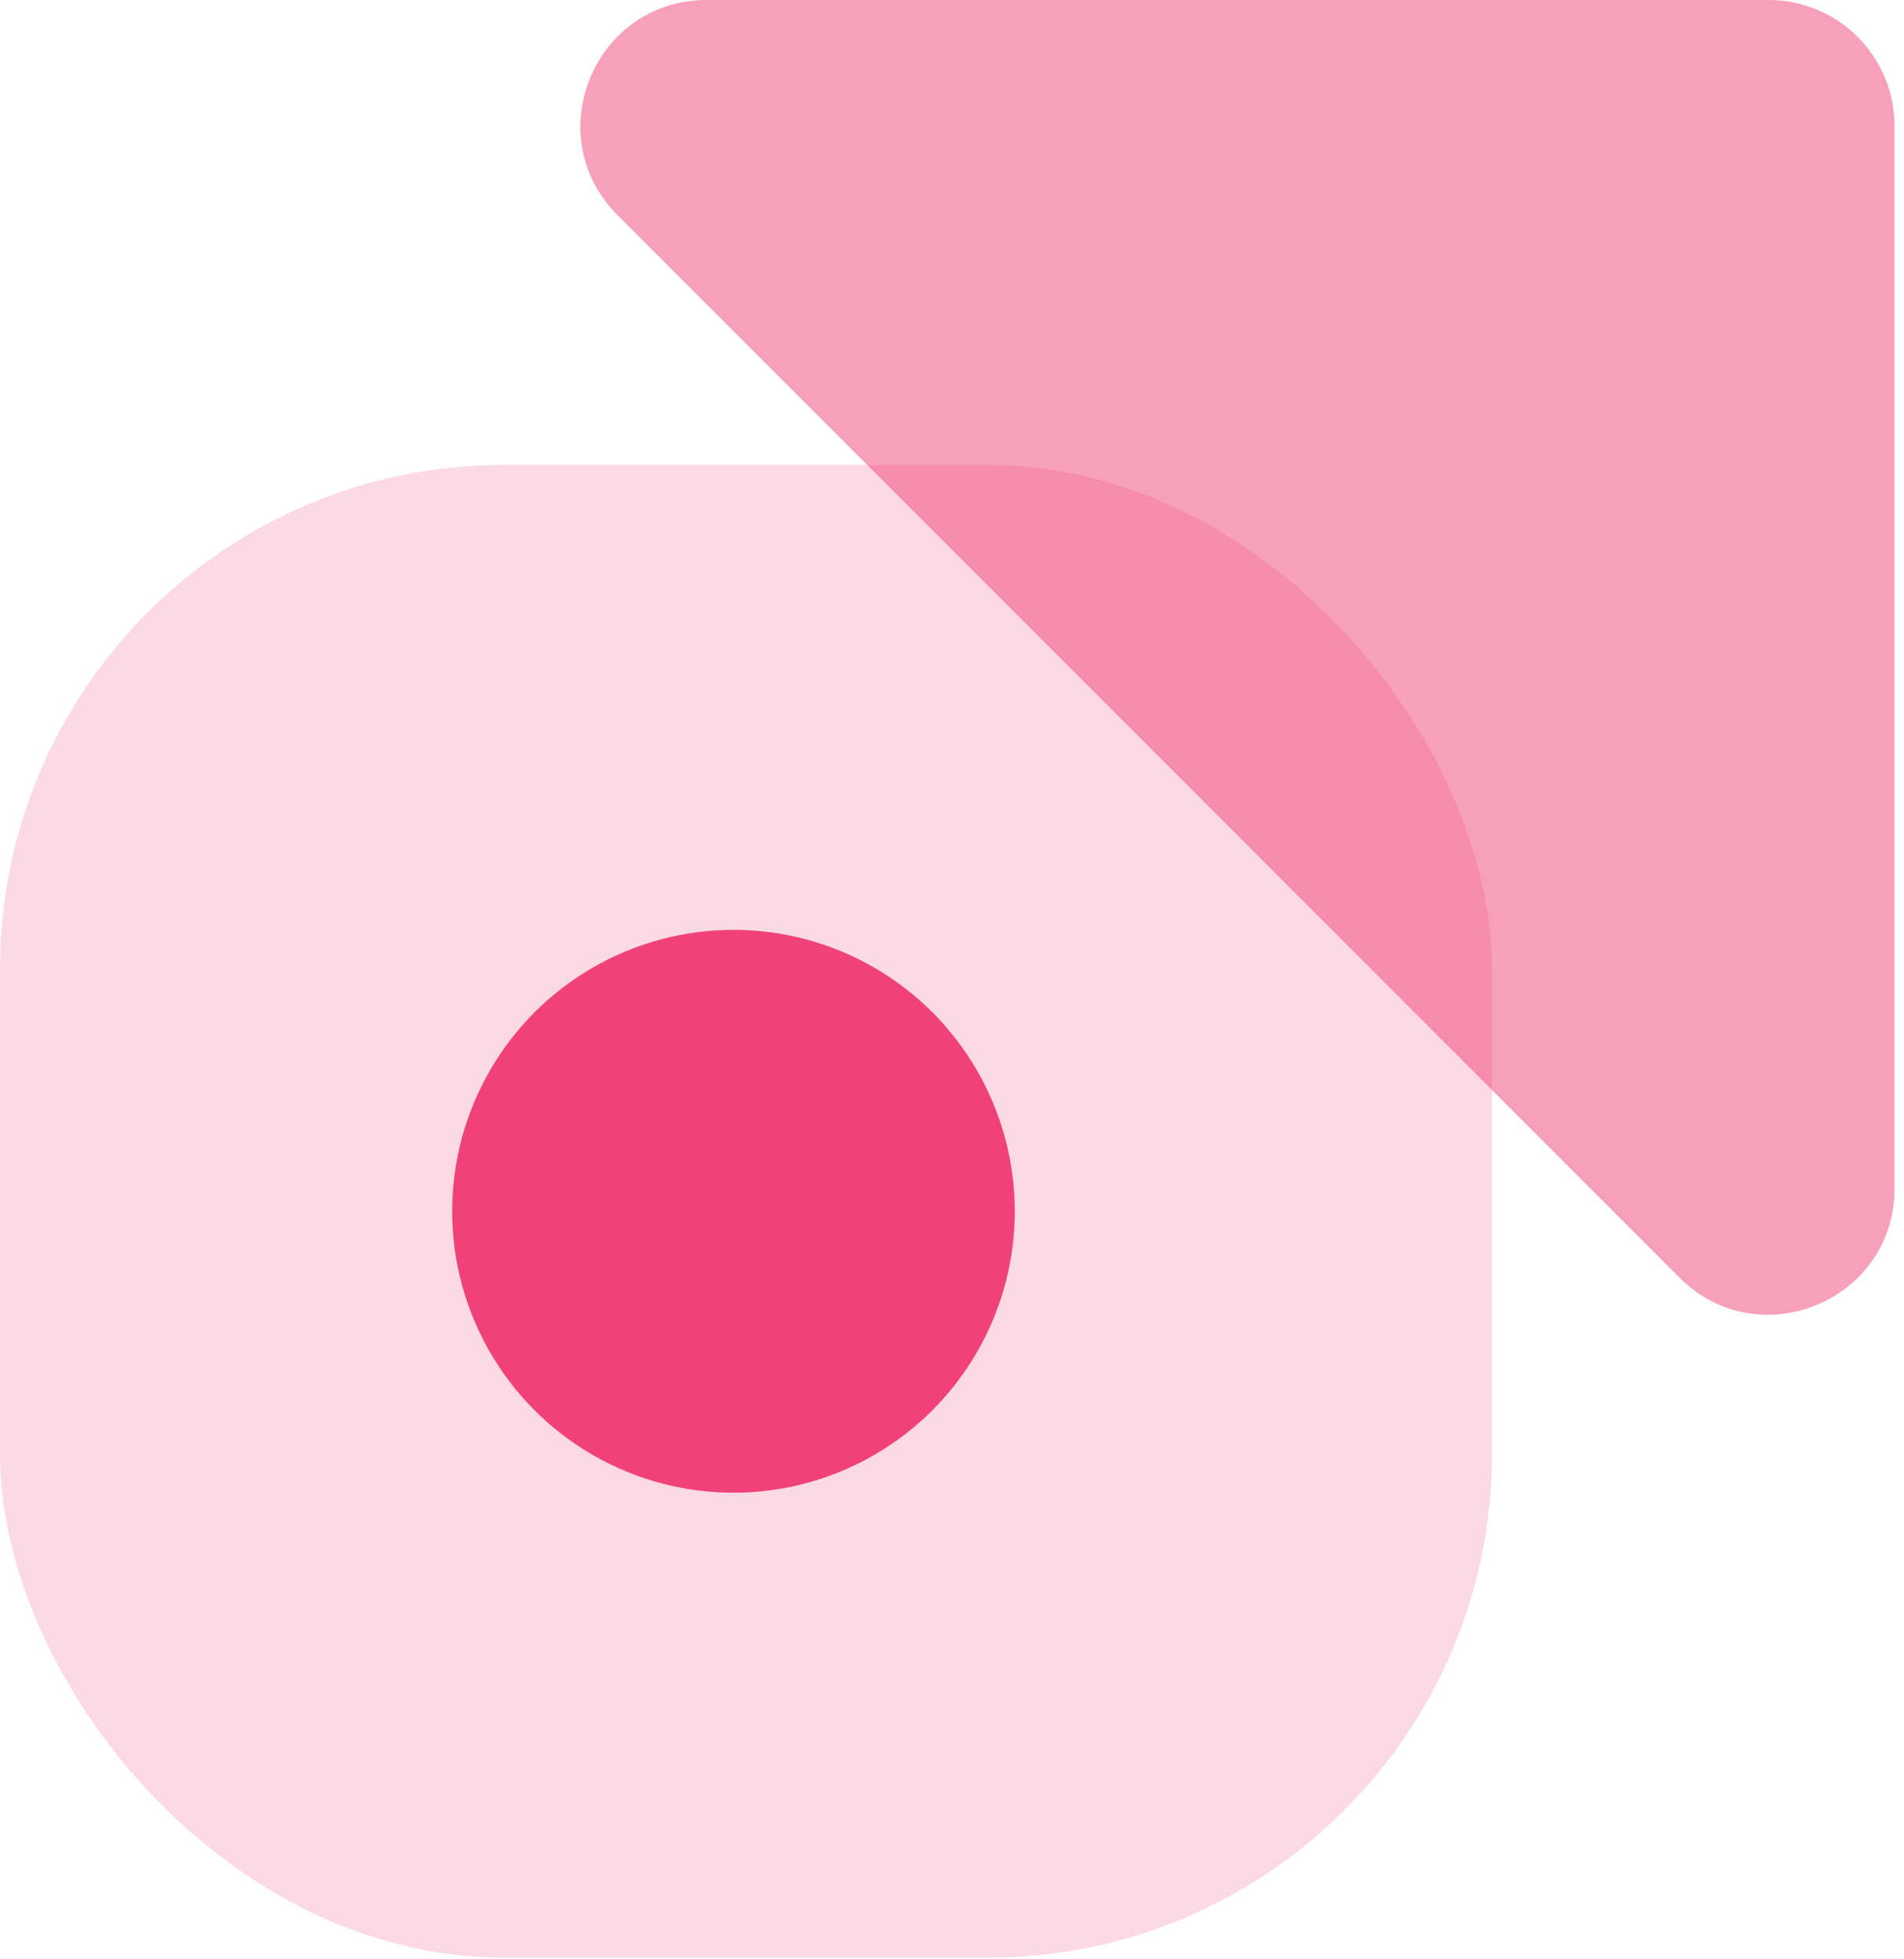
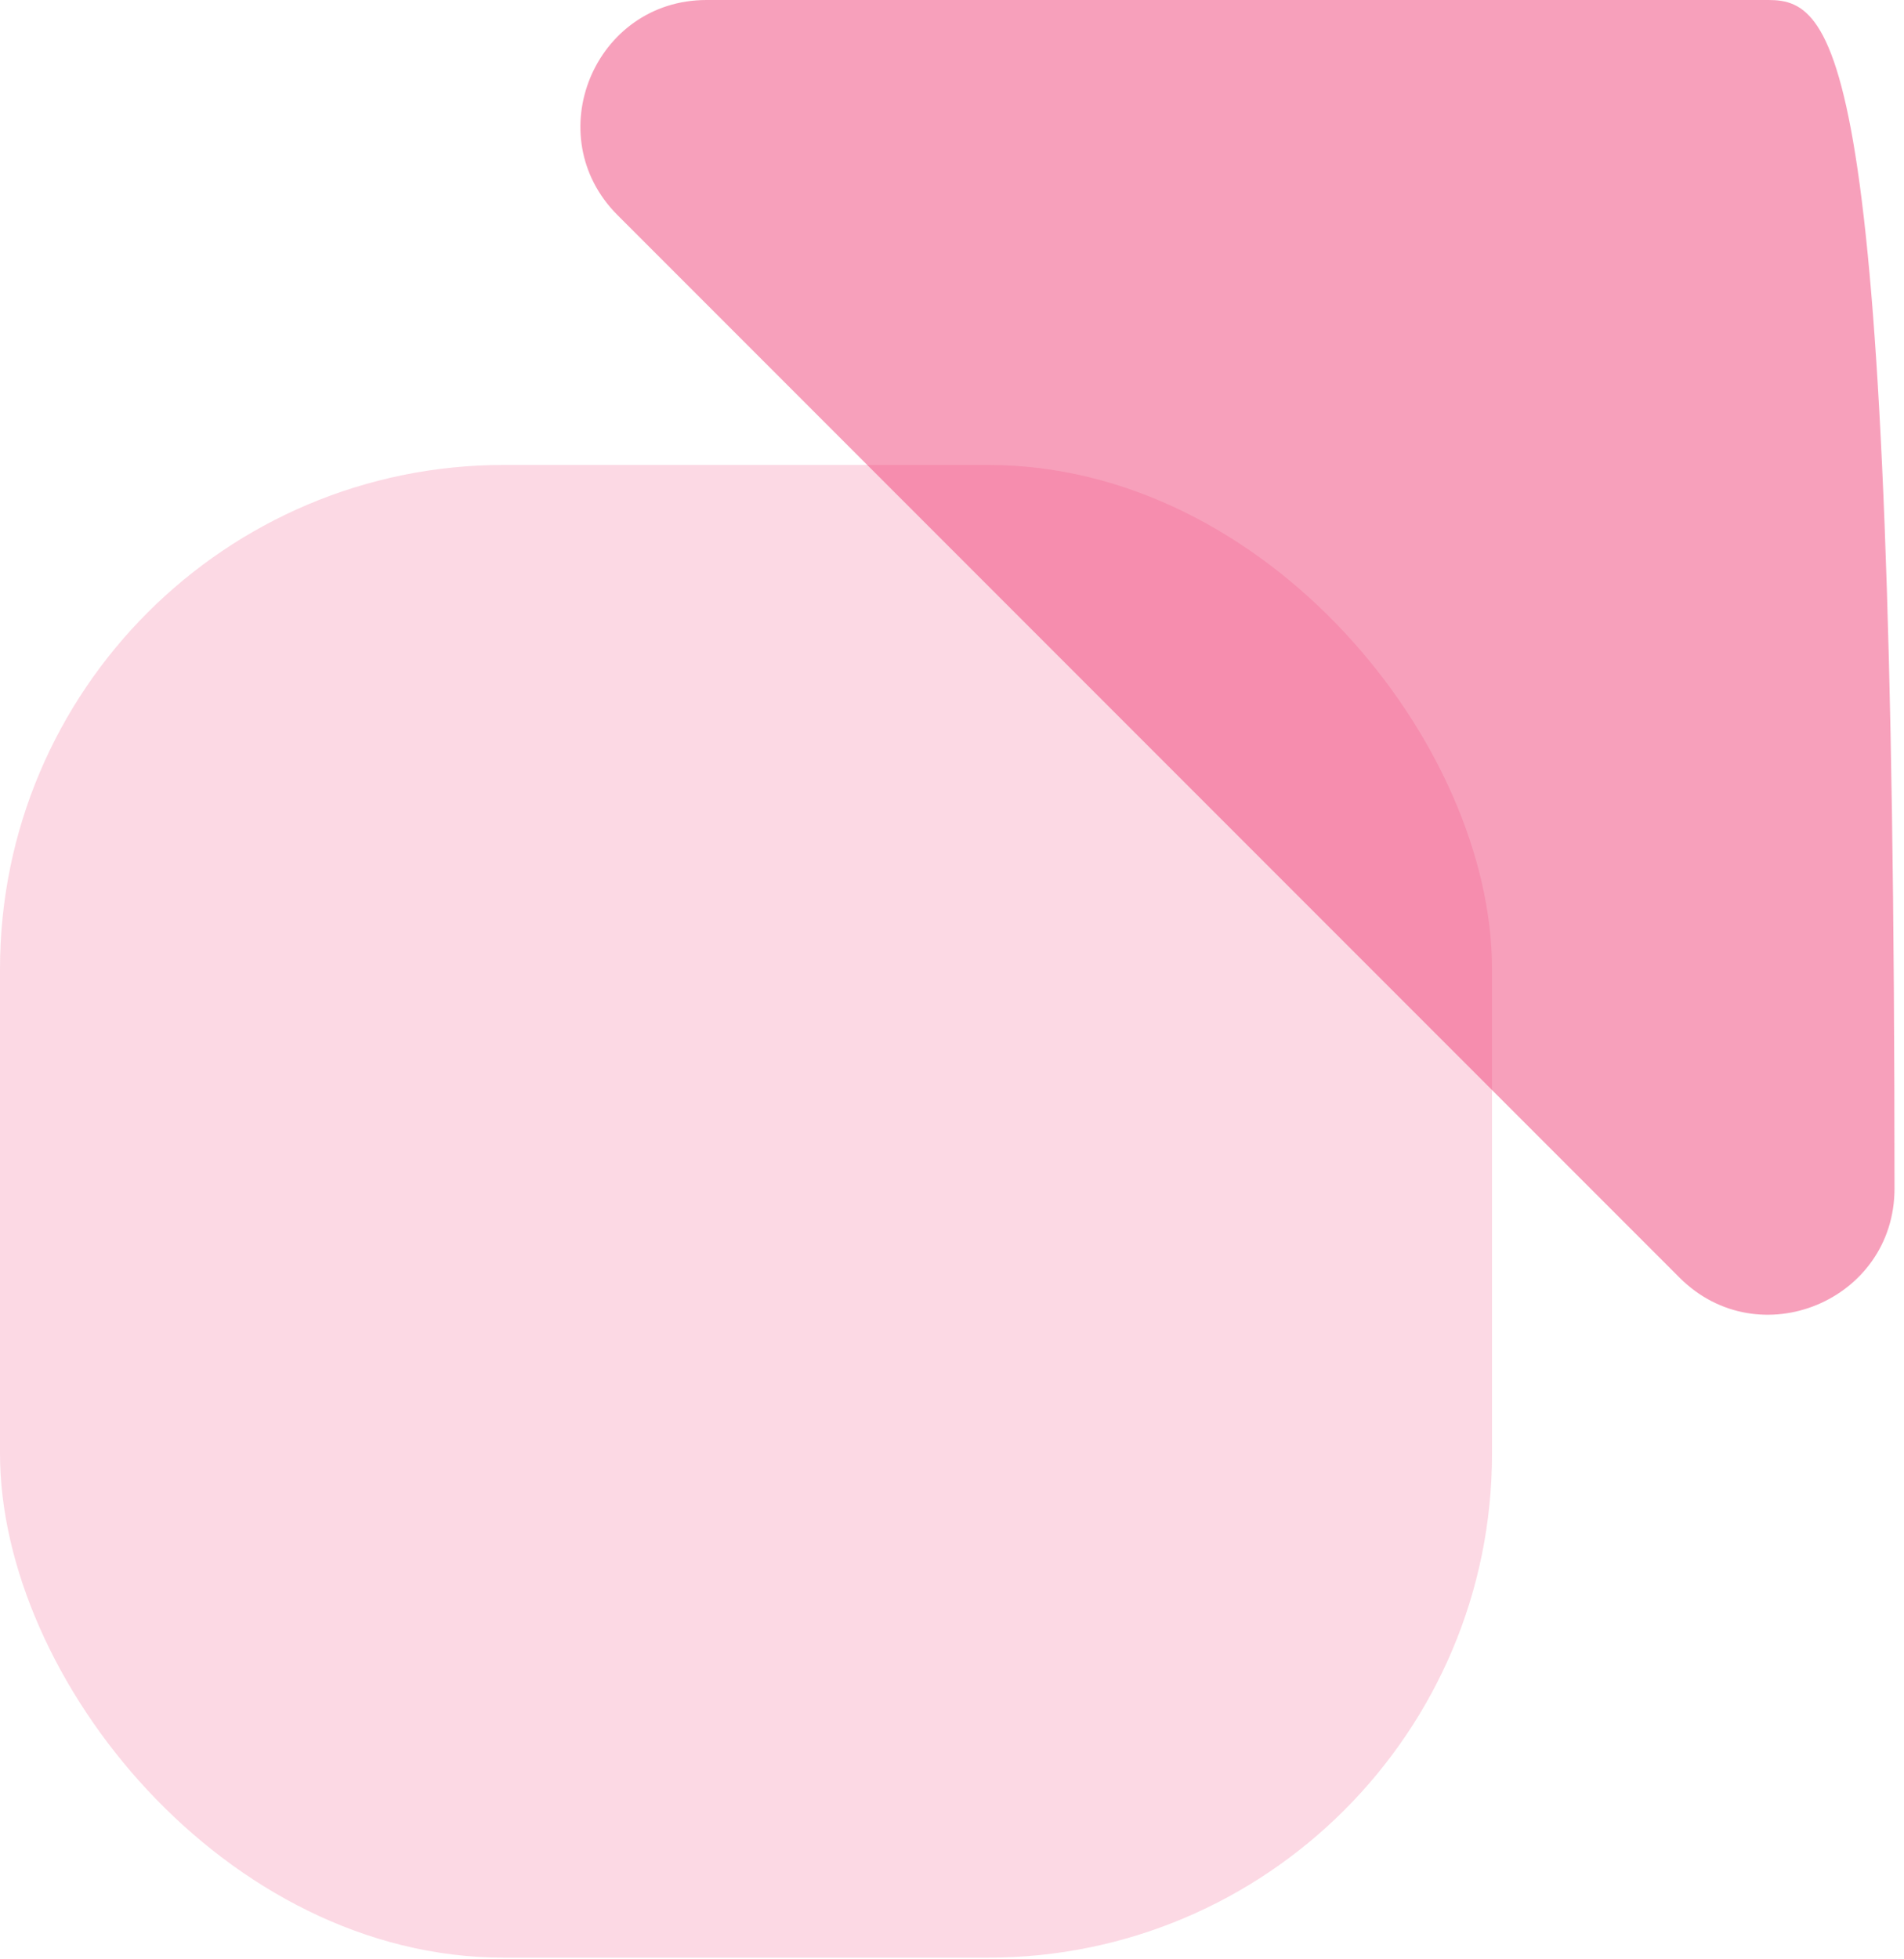
<svg xmlns="http://www.w3.org/2000/svg" width="106" height="109" viewBox="0 0 106 109" fill="none">
  <g id="Group 19199">
    <rect id="Rectangle 5856" y="25.872" width="83.064" height="83.064" rx="28.051" fill="#F04279" fill-opacity="0.2" />
-     <path id="Rectangle 5857" d="M98.46 0H39.339C33.091 0 29.962 7.554 34.38 11.972L93.501 71.093C97.919 75.51 105.472 72.382 105.472 66.134V7.013C105.472 3.14 102.333 0 98.46 0Z" fill="#F04279" fill-opacity="0.5" />
-     <circle id="Ellipse 884" cx="40.834" cy="67.403" r="15.66" fill="#F04279" />
+     <path id="Rectangle 5857" d="M98.46 0H39.339C33.091 0 29.962 7.554 34.38 11.972L93.501 71.093C97.919 75.51 105.472 72.382 105.472 66.134C105.472 3.14 102.333 0 98.46 0Z" fill="#F04279" fill-opacity="0.5" />
  </g>
</svg>